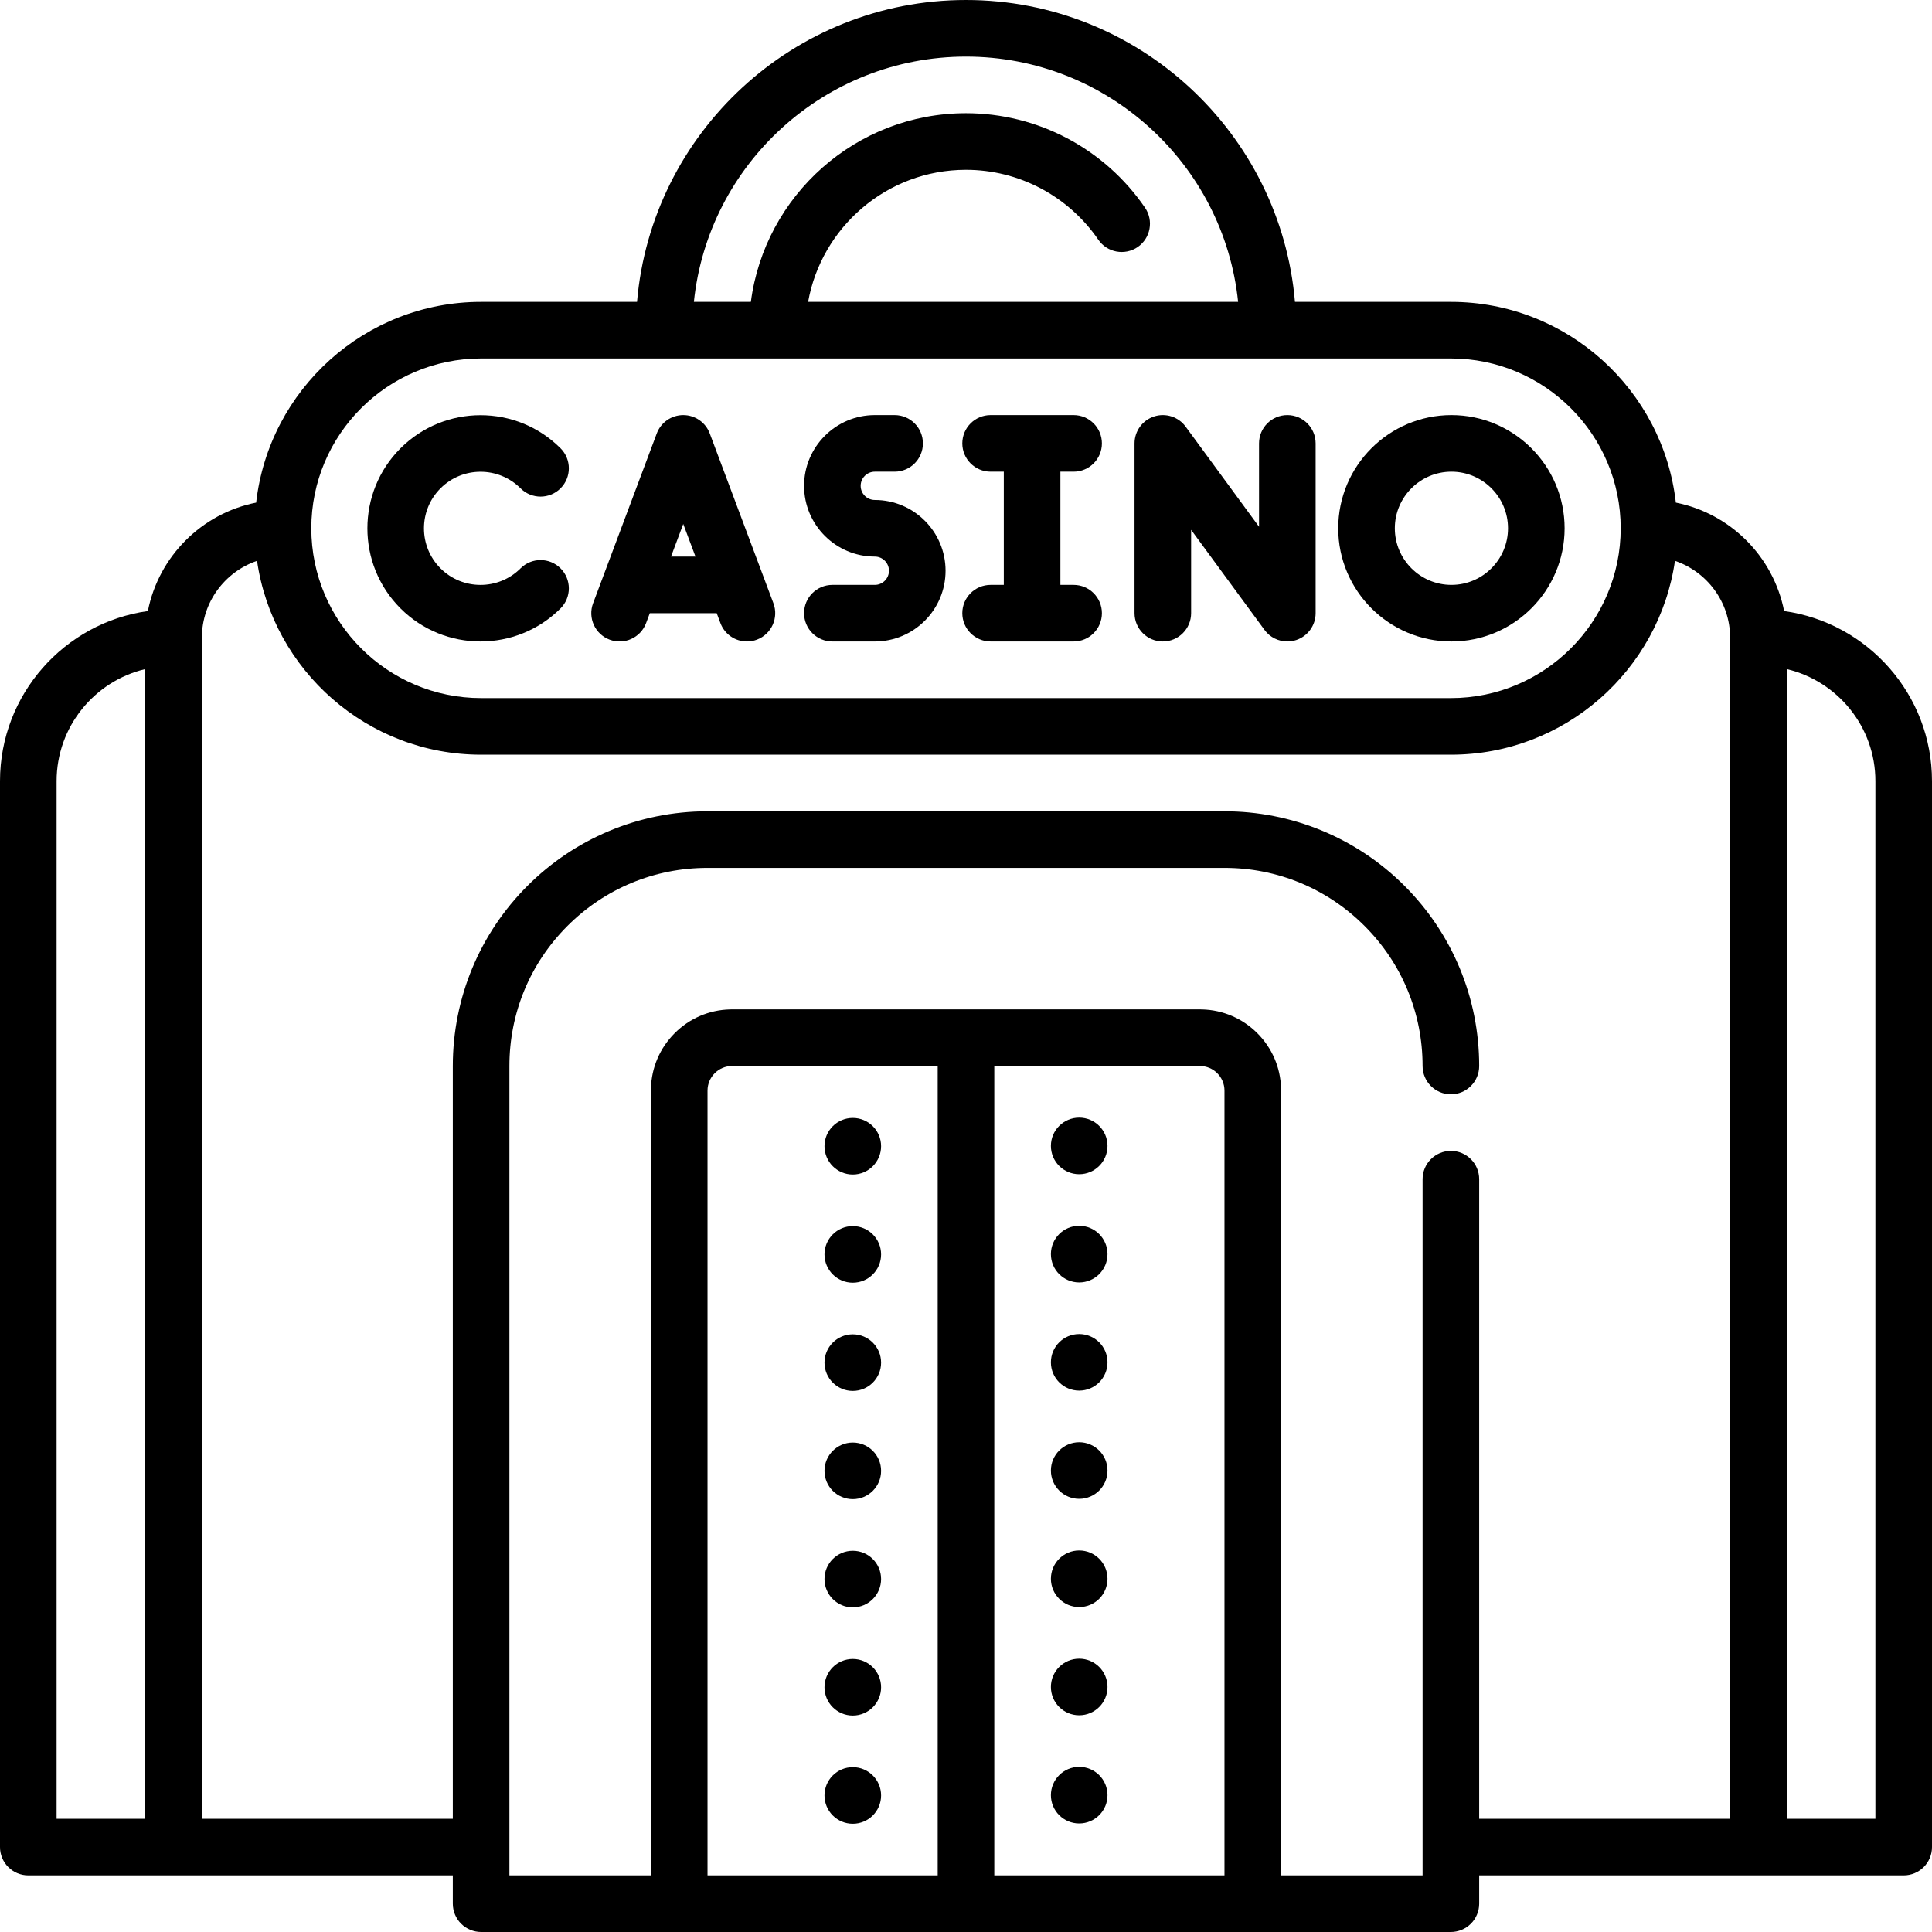
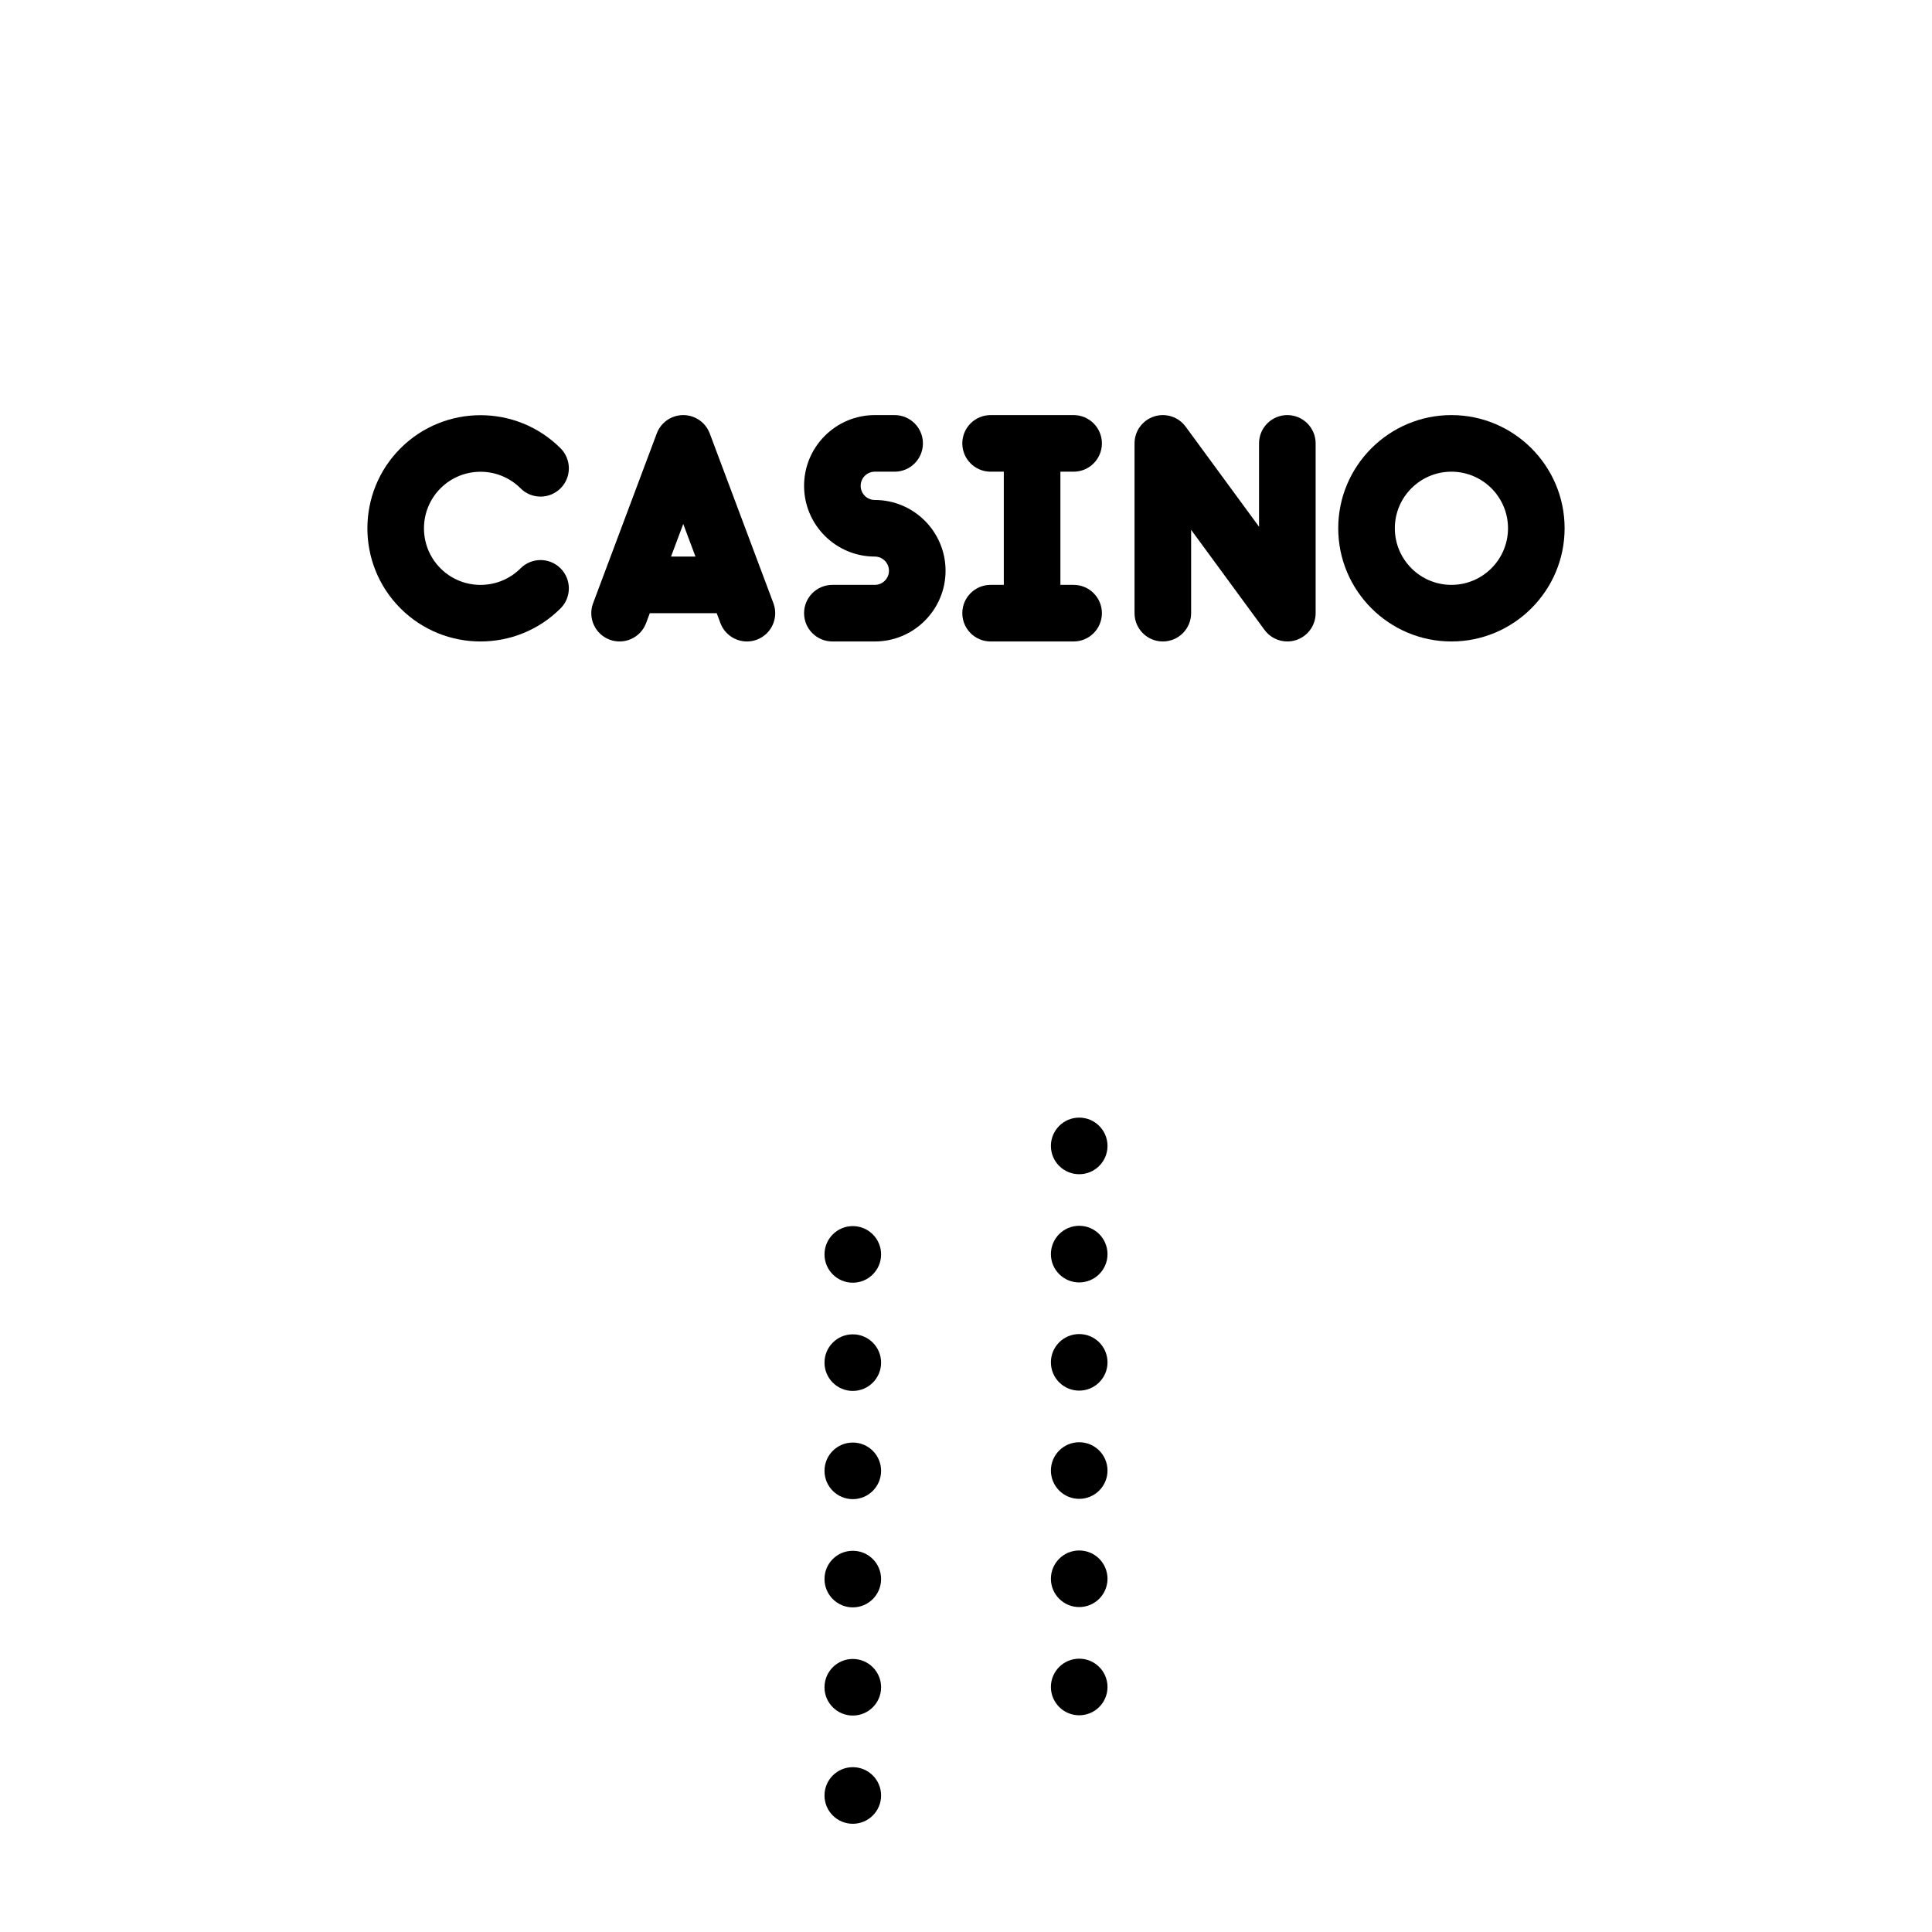
<svg xmlns="http://www.w3.org/2000/svg" version="1.1" id="Capa_1" x="0px" y="0px" viewBox="0 0 512 512" style="enable-background:new 0 0 512 512;" xml:space="preserve">
  <g>
    <g>
      <path d="M137.951,150.62c-5.847,5.848-15.363,5.846-21.21,0c-5.848-5.85-5.848-15.363,0-21.211c5.846-5.85,15.362-5.848,21.21,0    c2.927,2.928,7.676,2.93,10.604-0.002c2.929-2.928,2.929-7.676,0-10.604c-11.694-11.695-30.726-11.697-42.421,0.002    c-11.696,11.695-11.696,30.727,0,42.42c11.695,11.695,30.726,11.695,42.421,0c2.929-2.928,2.929-7.678,0-10.605    C145.627,147.69,140.878,147.69,137.951,150.62z" />
    </g>
  </g>
  <g>
    <g>
      <path d="M204.963,159.863l-16.872-44.996c-1.099-2.926-3.896-4.863-7.021-4.863s-5.925,1.938-7.021,4.863l-16.873,44.996    c-1.456,3.879,0.511,8.201,4.387,9.655c3.88,1.451,8.201-0.51,9.656-4.389l0.987-2.633h17.728l0.988,2.633    c1.128,3.012,3.985,4.867,7.021,4.867c0.875,0,1.765-0.152,2.633-0.479C204.452,168.064,206.417,163.742,204.963,159.863z     M177.828,147.498l3.241-8.639l3.238,8.639H177.828z" />
    </g>
  </g>
  <g>
    <g>
      <path d="M231.835,132.5c-2.068,0-3.75-1.682-3.75-3.75c0-2.066,1.682-3.748,3.75-3.748h5.249c4.142,0,7.499-3.357,7.499-7.5    s-3.357-7.498-7.499-7.498h-5.249c-10.338,0-18.747,8.41-18.747,18.746c0,10.338,8.409,18.748,18.747,18.748    c2.068,0,3.75,1.684,3.75,3.75s-1.681,3.75-3.75,3.75h-11.249c-4.141,0-7.498,3.355-7.498,7.498s3.357,7.5,7.498,7.5h11.249    c10.338,0,18.748-8.41,18.748-18.748S242.173,132.5,231.835,132.5z" />
    </g>
  </g>
  <g>
    <g>
      <path d="M284.517,154.998h-3.499v-29.996h3.499c4.142,0,7.499-3.357,7.499-7.5s-3.357-7.498-7.499-7.498H262.52    c-4.141,0-7.498,3.355-7.498,7.498s3.357,7.5,7.498,7.5h3.499v29.996h-3.499c-4.141,0-7.498,3.355-7.498,7.498    s3.357,7.5,7.498,7.5h21.997c4.142,0,7.499-3.357,7.499-7.5S288.659,154.998,284.517,154.998z" />
    </g>
  </g>
  <g>
    <g>
      <path d="M341.157,110.003c-4.142,0-7.499,3.355-7.499,7.498v22.088l-19.45-26.521c-1.918-2.613-5.298-3.701-8.38-2.691    c-3.082,1.008-5.165,3.885-5.165,7.125v44.996c0,4.143,3.357,7.498,7.498,7.498s7.499-3.355,7.499-7.498V140.41l19.449,26.521    c1.439,1.965,3.705,3.064,6.049,3.064c0.778,0,1.563-0.121,2.332-0.373c3.083-1.008,5.167-3.885,5.167-7.127v-44.994    C348.656,113.36,345.299,110.003,341.157,110.003z" />
    </g>
  </g>
  <g>
    <g>
      <path d="M384.641,110.004c-16.539,0-29.996,13.455-29.996,29.994c0,16.541,13.457,29.998,29.996,29.998    c16.54,0,29.997-13.457,29.997-29.998C414.638,123.459,401.181,110.004,384.641,110.004z M384.641,154.998    c-8.269,0-14.997-6.729-14.997-15c0-8.268,6.728-14.996,14.997-14.996c8.27,0,14.998,6.729,14.998,14.996    C399.639,148.269,392.91,154.998,384.641,154.998z" />
    </g>
  </g>
  <g>
    <g>
-       <path d="M472.813,161.937c-2.846-14.454-14.25-25.873-28.697-28.739C440.728,103.304,415.284,80,384.5,80h-41.32    C339.364,35.25,301.721,0,256,0s-83.364,35.25-87.18,80H127.5c-30.784,0-56.228,23.304-59.617,53.197    c-14.446,2.866-25.851,14.285-28.697,28.739C17.075,165.02,0,184.053,0,207v282.499c0,4.143,3.357,7.5,7.5,7.5H120v7.501    c0,1.97,0.8,3.91,2.2,5.3c1.39,1.399,3.319,2.2,5.3,2.2h257c1.979,0,3.91-0.801,5.3-2.2c1.4-1.39,2.2-3.33,2.2-5.3v-7.501h112.5    c4.143,0,7.5-3.357,7.5-7.5V207C512,184.053,494.925,165.02,472.813,161.937z M38.5,482H15V207    c0-14.409,10.045-26.517,23.5-29.688V482z M256,15c37.445,0,68.35,28.534,72.114,65H214.16c3.493-19.616,20.708-35,41.84-35    c13.99,0,27.1,6.92,35.069,18.529c2.337,3.404,7.01,4.276,10.431,1.94c3.41-2.34,4.279-7.021,1.939-10.43    C292.7,39.359,274.96,30,256,30c-29.151,0-53.335,21.809-57.015,50h-15.099C187.65,43.534,218.555,15,256,15z M127.5,95h257    c24.813,0,45,20.187,45,45s-20.187,45-45,45h-257c-24.813,0-45-20.187-45-45S102.687,95,127.5,95z M248.5,497h-61V289    c0.01-3.58,2.92-6.49,6.5-6.5h54.5V497z M324.5,497h-61V282.5H318c3.58,0.01,6.49,2.92,6.5,6.5V497z M458.5,481.999H392V312.5    c0-4.141-3.36-7.5-7.5-7.5c-4.141,0-7.5,3.359-7.5,7.5V497h-37.5V289c0-0.092,0-0.183-0.002-0.274    c0-0.017-0.001-0.032-0.001-0.049c-0.001-0.076-0.002-0.152-0.004-0.229c0-0.008-0.001-0.017-0.001-0.024    c-0.145-5.525-2.369-10.701-6.292-14.624c-3.924-3.924-9.099-6.147-14.624-6.292c-0.008,0-0.017-0.001-0.025-0.001    c-0.076-0.002-0.152-0.003-0.228-0.004c-0.016-0.001-0.032-0.001-0.049-0.001c-0.091-0.001-0.183-0.002-0.274-0.002H194    c-0.092,0-0.183,0.001-0.274,0.002c-0.016,0-0.033,0-0.049,0.001c-0.076,0.001-0.152,0.002-0.228,0.004    c-0.009,0-0.017,0.001-0.025,0.001c-5.524,0.145-10.7,2.368-14.624,6.292c-3.923,3.923-6.147,9.099-6.292,14.624    c0,0.008-0.001,0.017-0.001,0.024c-0.002,0.076-0.003,0.152-0.004,0.229c0,0.017-0.001,0.032-0.001,0.049    c-0.001,0.092-0.002,0.183-0.002,0.274v208H135V282.5c0-14.021,5.46-27.2,15.38-37.12S173.479,230,187.5,230h137    c14.01,0,27.2,5.46,37.12,15.38S377,268.479,377,282.5c0,4.13,3.359,7.5,7.5,7.5c4.14,0,7.5-3.37,7.5-7.5    c0-18.052-7.135-35.095-19.771-47.73C359.303,221.843,342.118,215,324.5,215h-137c-18.48,0-35.412,7.451-47.73,19.77    C127.135,247.404,120,264.446,120,282.5v199.499H53.5V169c0-9.45,6.128-17.495,14.619-20.371C72.315,177.64,97.345,200,127.5,200    h257c30.155,0,55.185-22.36,59.381-51.371C452.372,151.505,458.5,159.55,458.5,169V481.999z M497,481.999h-23.5V177.312    C486.955,180.483,497,192.591,497,207V481.999z" />
-     </g>
+       </g>
  </g>
  <g>
    <g>
      <path d="M226,468.319c-4.141,0-7.5,3.36-7.5,7.5c0,4.151,3.359,7.5,7.5,7.5c4.14,0,7.5-3.35,7.5-7.5    C233.5,471.679,230.14,468.319,226,468.319z" />
    </g>
  </g>
  <g>
    <g>
      <path d="M226,439.64c-4.141,0-7.5,3.36-7.5,7.51c0,4.129,3.359,7.49,7.5,7.49c4.14,0,7.5-3.36,7.5-7.49    C233.5,443.001,230.14,439.64,226,439.64z" />
    </g>
  </g>
  <g>
    <g>
-       <path d="M226,296.26c-4.141,0-7.5,3.35-7.5,7.49c0,4.149,3.359,7.51,7.5,7.51c4.14,0,7.5-3.36,7.5-7.51    C233.5,299.609,230.14,296.26,226,296.26z" />
-     </g>
+       </g>
  </g>
  <g>
    <g>
      <circle cx="226" cy="361.11" r="7.5" />
    </g>
  </g>
  <g>
    <g>
      <path d="M226,382.29c-4.141,0-7.5,3.35-7.5,7.5c0,4.14,3.359,7.5,7.5,7.5c4.14,0,7.5-3.36,7.5-7.5    C233.5,385.64,230.14,382.29,226,382.29z" />
    </g>
  </g>
  <g>
    <g>
      <path d="M226,410.97c-4.141,0-7.5,3.35-7.5,7.49c0,4.149,3.359,7.51,7.5,7.51c4.14,0,7.5-3.36,7.5-7.51    C233.5,414.319,230.14,410.97,226,410.97z" />
    </g>
  </g>
  <g>
    <g>
      <circle cx="226" cy="332.43" r="7.5" />
    </g>
  </g>
  <g>
    <g>
      <path d="M286,353.54c-4.141,0-7.5,3.35-7.5,7.489c0,4.151,3.359,7.5,7.5,7.5c4.14,0,7.5-3.35,7.5-7.5    C293.5,356.889,290.14,353.54,286,353.54z" />
    </g>
  </g>
  <g>
    <g>
      <circle cx="286" cy="389.71" r="7.5" />
    </g>
  </g>
  <g>
    <g>
      <circle cx="286" cy="418.39" r="7.5" />
    </g>
  </g>
  <g>
    <g>
      <path d="M286,439.569c-4.141,0-7.5,3.351-7.5,7.5c0,4.141,3.359,7.5,7.5,7.5c4.14,0,7.5-3.359,7.5-7.5    C293.5,442.92,290.14,439.569,286,439.569z" />
    </g>
  </g>
  <g>
    <g>
-       <path d="M286,468.239c-4.141,0-7.5,3.36-7.5,7.511c0,4.13,3.359,7.489,7.5,7.489c4.14,0,7.5-3.359,7.5-7.489    C293.5,471.6,290.14,468.239,286,468.239z" />
-     </g>
+       </g>
  </g>
  <g>
    <g>
      <circle cx="286" cy="303.68" r="7.5" />
    </g>
  </g>
  <g>
    <g>
      <path d="M286,324.849c-4.141,0-7.5,3.36-7.5,7.51c0,4.141,3.359,7.5,7.5,7.5c4.14,0,7.5-3.359,7.5-7.5    C293.5,328.21,290.14,324.849,286,324.849z" />
    </g>
  </g>
  <g>
</g>
  <g>
</g>
  <g>
</g>
  <g>
</g>
  <g>
</g>
  <g>
</g>
  <g>
</g>
  <g>
</g>
  <g>
</g>
  <g>
</g>
  <g>
</g>
  <g>
</g>
  <g>
</g>
  <g>
</g>
  <g>
</g>
</svg>